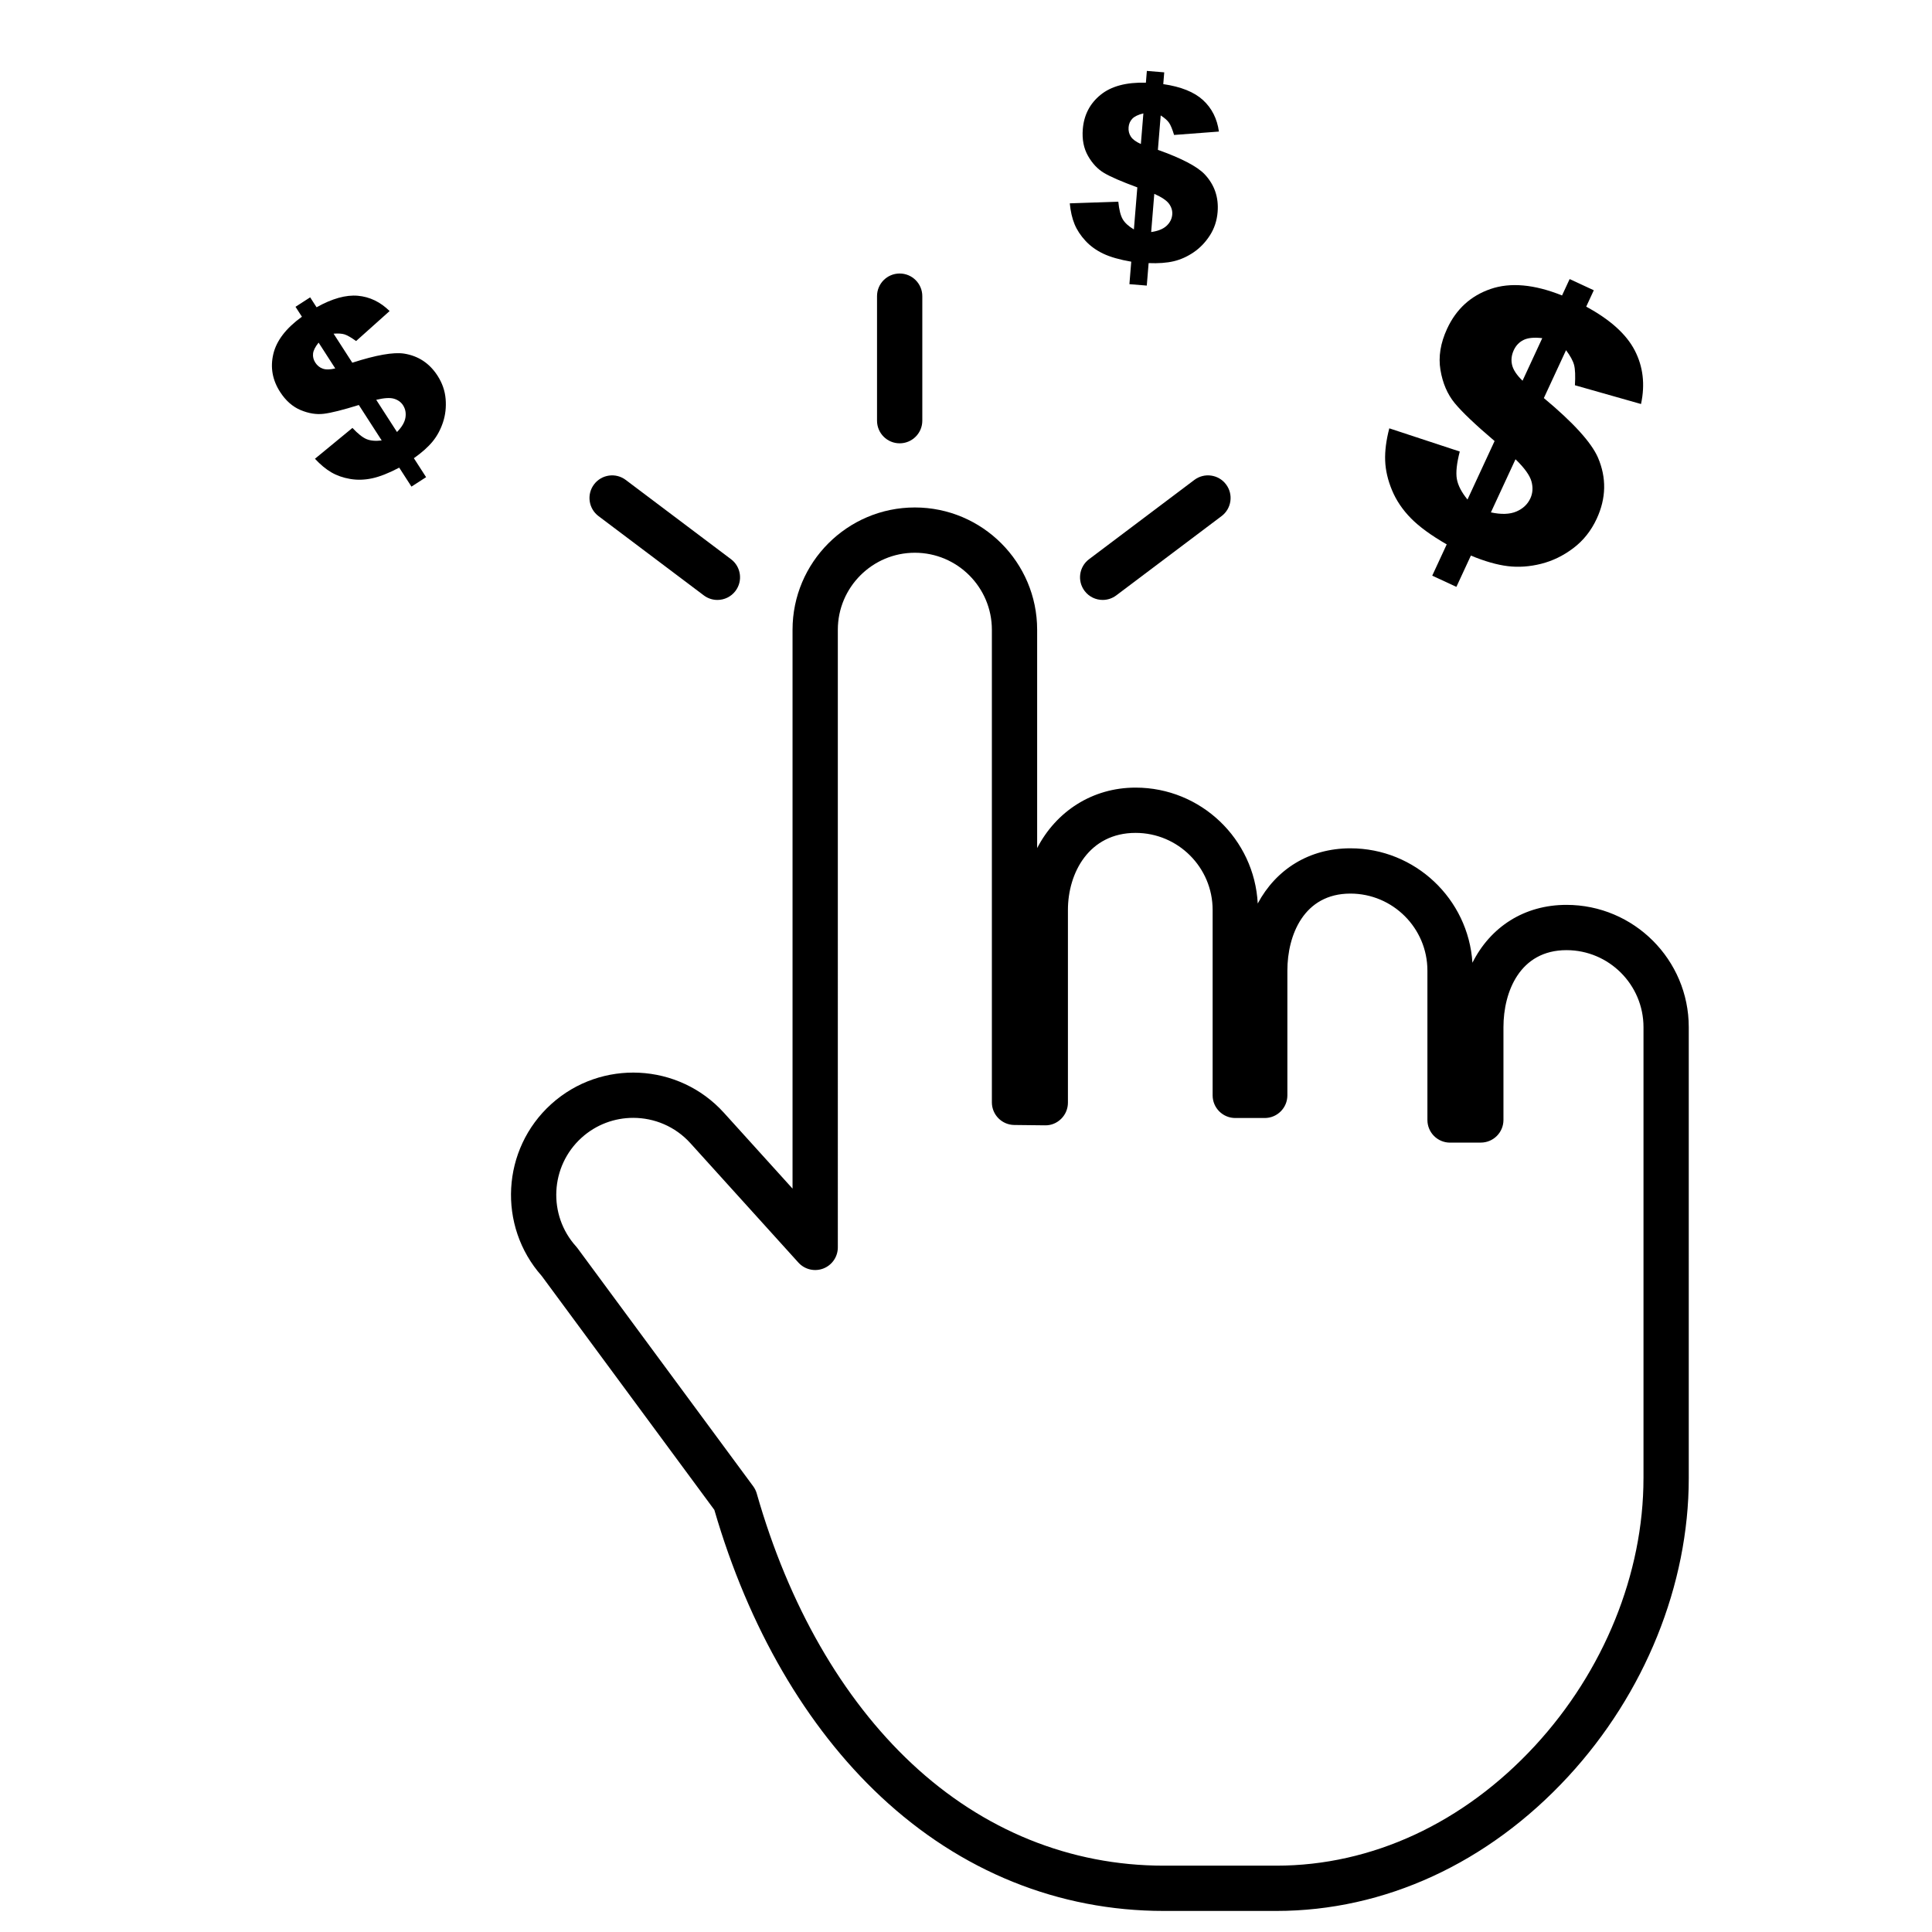
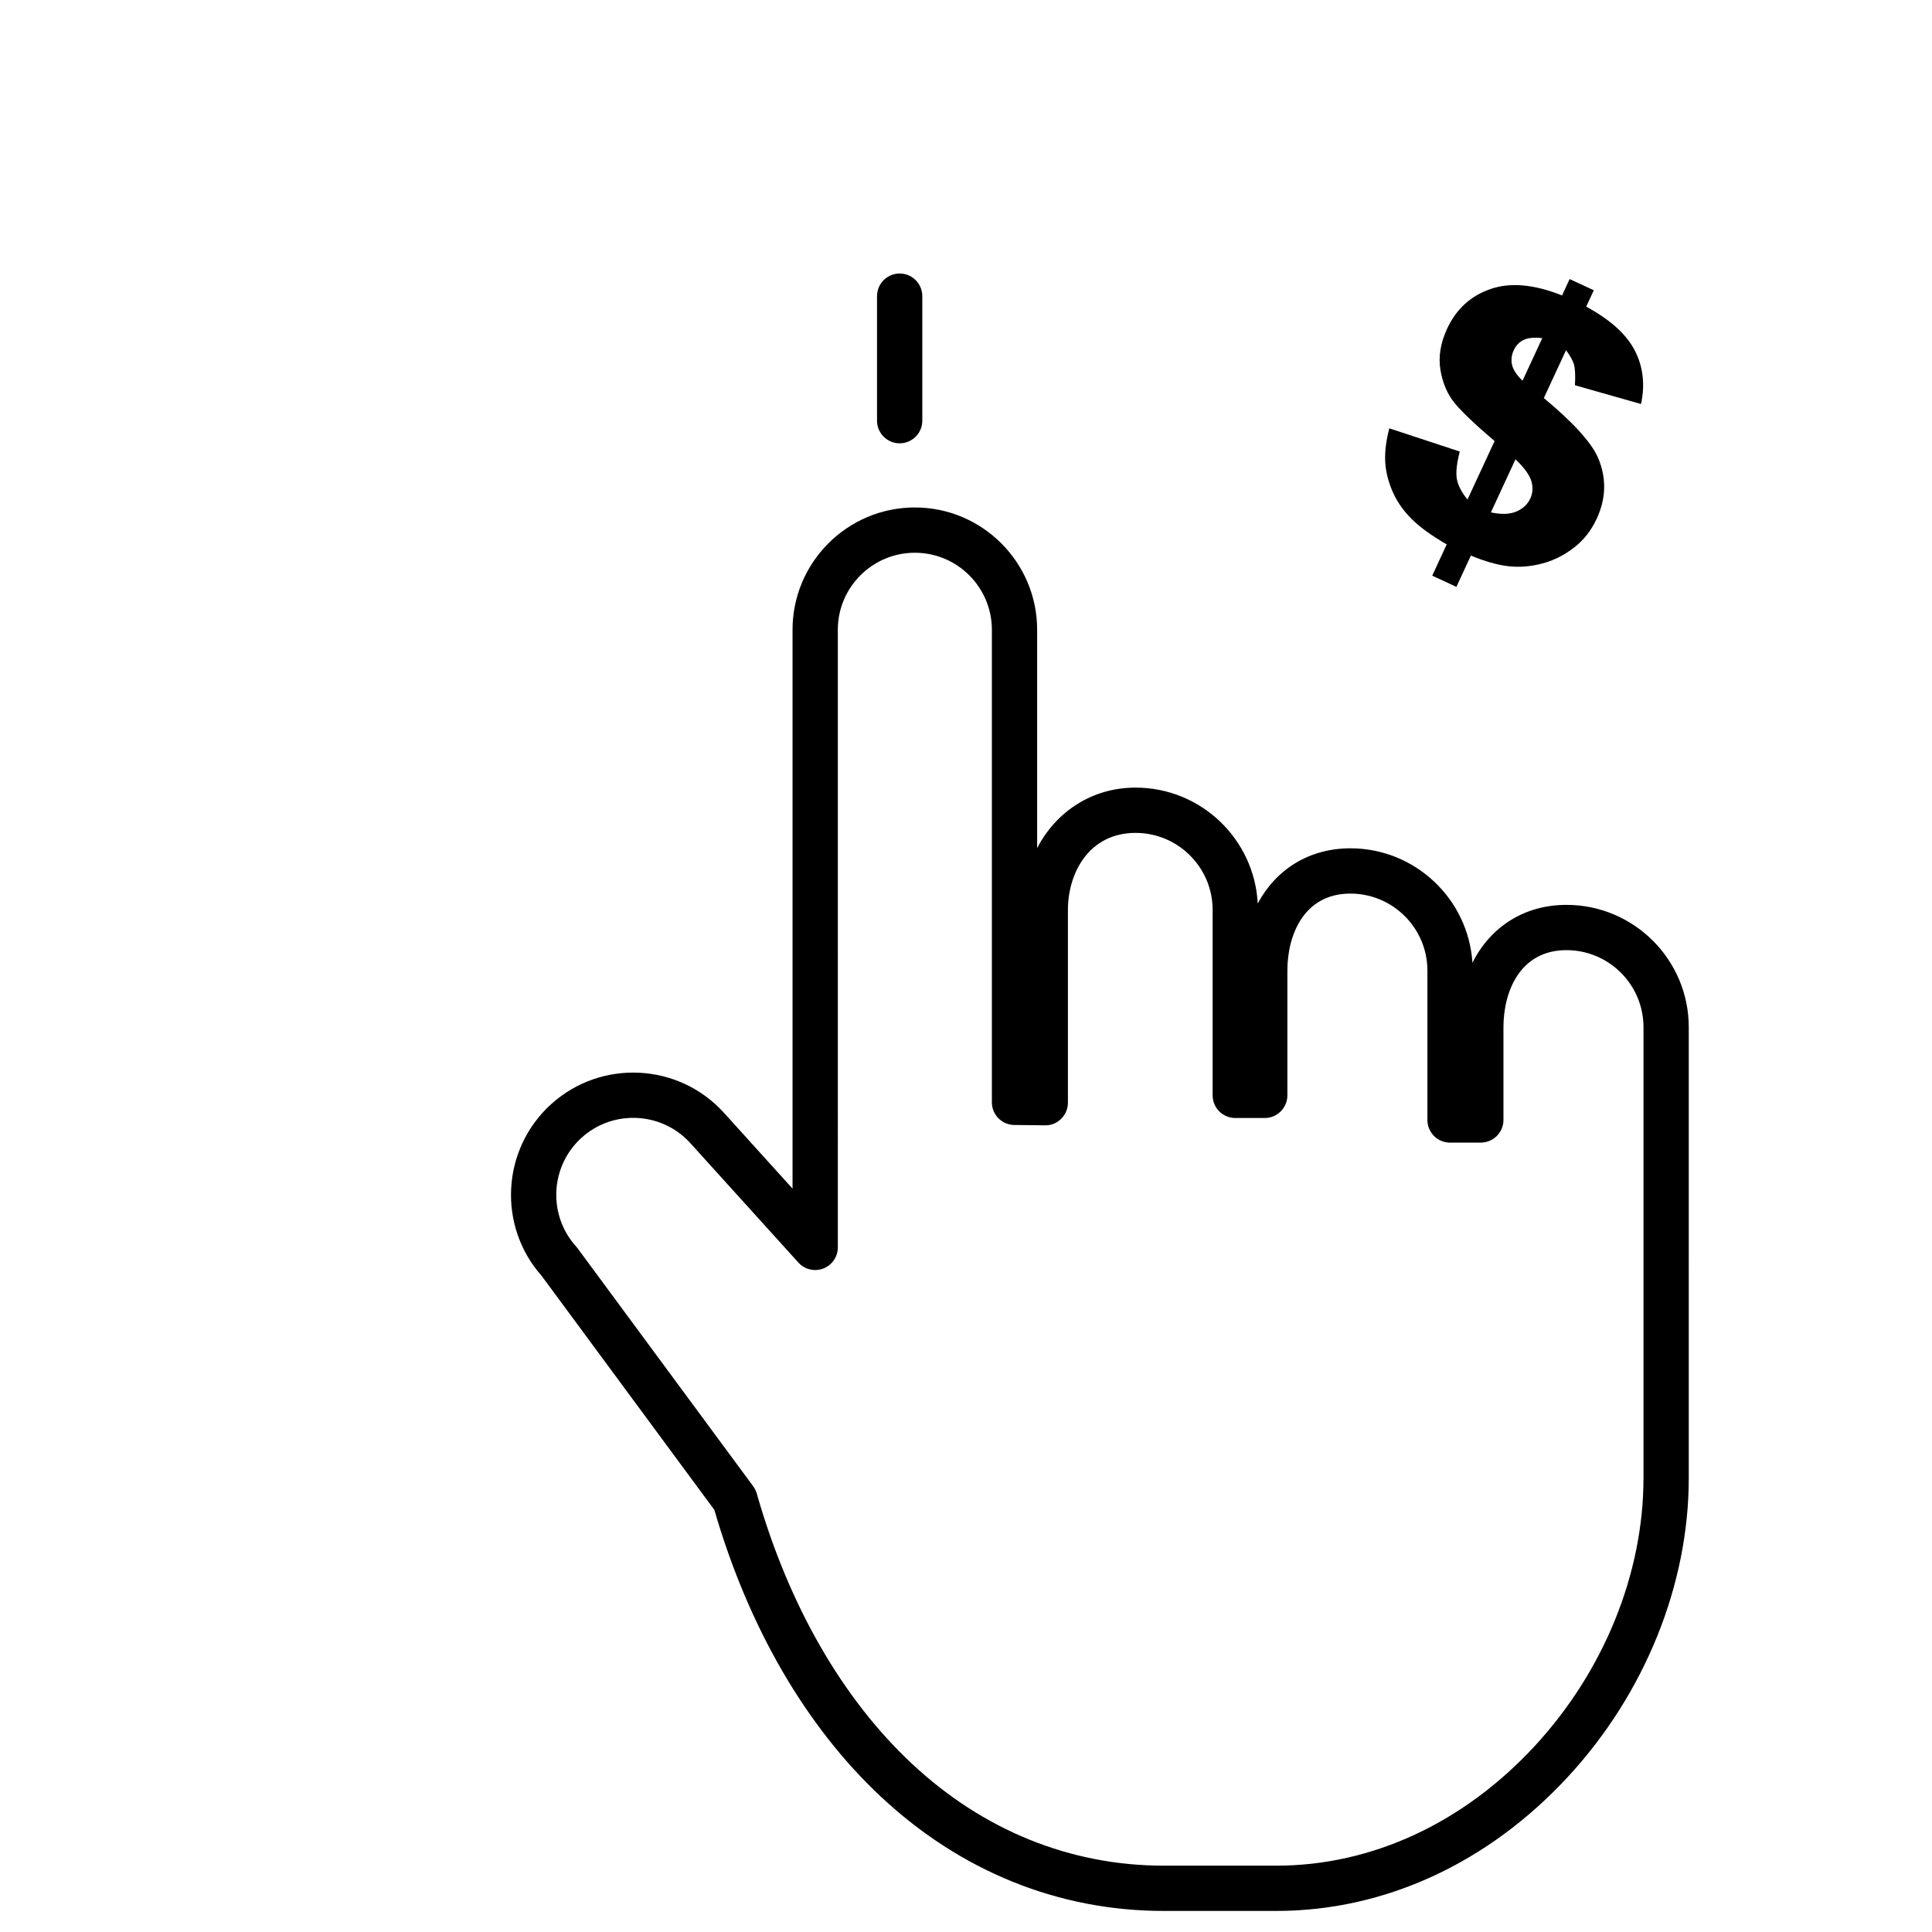
<svg xmlns="http://www.w3.org/2000/svg" height="300px" width="300px" fill="#000000" version="1.1" x="0px" y="0px" viewBox="0 0 512 512" style="enable-background:new 0 0 512 512;" xml:space="preserve">
  <g>
    <path d="M415.127,239.8h-0c-11.19,0-20.146,5.844-24.918,15.335   c-1.08-16.903-15.175-30.325-32.345-30.325c-10.909,0-19.694,5.555-24.551,14.627   c-0.888-17.084-15.066-30.712-32.368-30.712c-11.469,0-21.043,6.293-26.09,16.029   v-57.859c0-17.872-14.54-32.412-32.412-32.412c-17.872,0-32.412,14.54-32.412,32.412   v148.101l-18.18-20.095c-11.99-13.252-32.527-14.28-45.78-2.291   c-13.175,11.92-14.268,32.286-2.5,45.545l45.737,61.979   c9.067,31.199,24.313,57.461,44.134,76.004   c21.175,19.81,47.101,30.281,74.975,30.281h29.825   c28.683,0,56.158-12.657,77.363-35.641c20.294-21.997,31.934-50.803,31.934-79.034   V272.211C447.539,254.34,432.999,239.8,415.127,239.8z M435.539,391.747   c0,25.25-10.48,51.091-28.753,70.896c-18.907,20.492-43.25,31.778-68.543,31.778   h-29.825c-24.774,0-47.865-9.352-66.777-27.044   c-18.453-17.264-32.664-42.017-41.095-71.583   c-0.197-0.69-0.516-1.339-0.942-1.917l-46.545-63.075   c-0.118-0.161-0.245-0.315-0.378-0.463c-7.551-8.346-6.903-21.279,1.443-28.831   c3.899-3.528,8.799-5.266,13.685-5.266c5.571,0,11.124,2.262,15.146,6.708   l28.629,31.646c1.665,1.839,4.29,2.464,6.606,1.574   c2.315-0.892,3.843-3.118,3.843-5.599V166.895   c0-11.255,9.157-20.412,20.412-20.412s20.412,9.157,20.412,20.412v125.236   c0,3.287,2.645,5.962,5.932,6l8.153,0.093   c1.635,0.038,3.147-0.605,4.287-1.733c1.14-1.127,1.782-2.664,1.782-4.267   v-51.087c0-9.831,5.613-20.412,17.937-20.412c11.255,0,20.412,9.157,20.412,20.412   v49.147c0,3.313,2.687,6,6,6h7.807c3.313,0,6-2.687,6-6V257.222   c0-9.416,4.374-20.412,16.7-20.412c11.255,0,20.412,9.157,20.412,20.412v39.588   c0,1.593,0.633,3.121,1.761,4.246c1.125,1.124,2.65,1.754,4.239,1.754   c0.003,0,0.006,0,0.009,0l8.152-0.012c3.311-0.005,5.991-2.69,5.991-6v-24.587   c0-9.416,4.374-20.412,16.7-20.412c11.255,0,20.412,9.157,20.412,20.412V391.747z" />
-     <path d="M316.513,127.185l-27.902,21.011c-2.647,1.993-3.177,5.755-1.184,8.402   c1.179,1.566,2.978,2.391,4.797,2.391c1.257,0,2.524-0.394,3.605-1.208   l27.902-21.011c2.647-1.993,3.177-5.755,1.184-8.402   C322.921,125.72,319.159,125.191,316.513,127.185z" />
-     <path d="M158.61,136.771l27.902,21.011c1.081,0.814,2.348,1.208,3.605,1.208   c1.82,0,3.618-0.825,4.797-2.391c1.993-2.647,1.463-6.409-1.184-8.402   l-27.902-21.011c-2.647-1.995-6.409-1.464-8.402,1.184   C155.434,131.015,155.963,134.777,158.61,136.771z" />
    <path d="M238.421,117.483c3.313,0,6-2.687,6-6v-33c0-3.313-2.687-6-6-6s-6,2.687-6,6v33   C232.421,114.797,235.107,117.483,238.421,117.483z" />
    <path d="M373.9,137.337c2.208,2.249,5.374,4.558,9.496,6.931l-3.84,8.289   l6.404,2.967l3.84-8.289c3.665,1.52,6.927,2.452,9.784,2.8   c2.858,0.347,5.805,0.139,8.84-0.623c3.034-0.763,5.877-2.146,8.53-4.153   c2.651-2.005,4.717-4.604,6.194-7.793c2.521-5.443,2.628-10.849,0.321-16.22   c-1.763-4.015-6.539-9.267-14.331-15.755l5.879-12.69   c1.14,1.522,1.854,2.839,2.14,3.948c0.286,1.109,0.356,2.891,0.214,5.346   l17.516,4.973c1.115-5.166,0.562-9.897-1.656-14.193   c-2.219-4.297-6.509-8.165-12.869-11.609l2.012-4.343l-6.404-2.967l-2.012,4.343   c-7.37-2.952-13.685-3.523-18.947-1.713c-5.259,1.811-9.097,5.32-11.51,10.528   c-1.763,3.805-2.35,7.451-1.764,10.938c0.586,3.488,1.836,6.405,3.751,8.748   c1.916,2.346,5.446,5.706,10.594,10.082l-7.181,15.5   c-1.587-1.943-2.527-3.764-2.822-5.465c-0.296-1.699-0.037-4.119,0.778-7.257   l-18.677-6.148c-0.829,3.169-1.193,6.026-1.095,8.575   c0.097,2.551,0.705,5.168,1.824,7.852   C370.028,132.622,371.692,135.09,373.9,137.337z M401.162,92.807   c0.572-1.234,1.434-2.137,2.588-2.709c1.151-0.572,2.807-0.734,4.965-0.484   l-5.225,11.279c-1.553-1.5-2.479-2.899-2.777-4.198   C400.414,95.395,400.563,94.1,401.162,92.807z M401.625,121.709   c2.381,2.311,3.791,4.271,4.231,5.883c0.44,1.611,0.341,3.107-0.298,4.485   c-0.733,1.585-1.974,2.746-3.72,3.488c-1.746,0.741-3.993,0.814-6.735,0.221   L401.625,121.709z" />
-     <path d="M115.951,99.565c-2.127-3.299-5.079-5.251-8.857-5.855   c-2.836-0.431-7.414,0.374-13.73,2.411l-4.961-7.694   c1.242-0.098,2.221-0.031,2.934,0.199s1.724,0.815,3.031,1.753l8.881-7.948   c-2.467-2.424-5.277-3.775-8.43-4.052c-3.152-0.277-6.795,0.742-10.926,3.054   l-1.697-2.633l-3.883,2.503l1.697,2.633c-4.211,3.042-6.738,6.335-7.578,9.878   s-0.243,6.894,1.793,10.052c1.487,2.306,3.297,3.908,5.434,4.804   c2.134,0.898,4.185,1.227,6.152,0.987c1.967-0.238,5.061-1.015,9.282-2.33   l6.06,9.397c-1.631,0.198-2.965,0.081-4.01-0.351   c-1.044-0.431-2.291-1.422-3.742-2.971l-9.938,8.177   c1.462,1.567,2.916,2.769,4.359,3.608c1.445,0.838,3.104,1.418,4.98,1.74   c1.877,0.321,3.823,0.265,5.84-0.17c2.016-0.435,4.402-1.377,7.156-2.826   l3.24,5.026l3.883-2.503l-3.24-5.026c2.123-1.495,3.781-2.973,4.973-4.432   c1.193-1.459,2.109-3.162,2.751-5.107c0.64-1.944,0.87-4.002,0.689-6.172   C117.913,103.55,117.199,101.499,115.951,99.565z M85.548,97.702   c-0.822-0.289-1.487-0.826-1.992-1.61c-0.482-0.748-0.68-1.541-0.593-2.378   s0.577-1.811,1.47-2.917l4.409,6.838C87.47,97.969,86.372,97.992,85.548,97.702z    M107.443,110.687c-0.203,1.225-0.948,2.493-2.237,3.801l-5.503-8.534   c2.111-0.508,3.689-0.602,4.735-0.281c1.046,0.321,1.838,0.898,2.376,1.734   C107.434,108.368,107.644,109.461,107.443,110.687z" />
-     <path d="M297.524,58.082c-0.566-0.978-0.952-2.522-1.161-4.634l-12.861,0.439   c0.205,2.133,0.627,3.972,1.263,5.516s1.601,3.015,2.893,4.412   c1.294,1.396,2.872,2.536,4.737,3.419c1.863,0.882,4.331,1.587,7.398,2.113   l-0.488,5.96l4.604,0.377l0.488-5.96c2.595,0.106,4.809-0.058,6.644-0.49   c1.834-0.432,3.598-1.225,5.29-2.377c1.691-1.154,3.127-2.646,4.304-4.479   c1.176-1.831,1.857-3.894,2.045-6.187c0.32-3.913-0.834-7.259-3.465-10.036   c-1.989-2.069-6.111-4.218-12.362-6.445l0.746-9.123   c1.045,0.678,1.781,1.325,2.207,1.943c0.426,0.616,0.871,1.695,1.338,3.235   l11.884-0.901c-0.481-3.424-1.889-6.206-4.223-8.346   c-2.332-2.138-5.843-3.546-10.527-4.226l0.256-3.122l-4.604-0.377l-0.256,3.122   c-5.193-0.149-9.203,0.926-12.025,3.226c-2.823,2.3-4.389,5.322-4.695,9.067   c-0.224,2.735,0.238,5.107,1.387,7.118c1.147,2.011,2.574,3.521,4.281,4.527   c1.705,1.01,4.634,2.276,8.783,3.802l-0.911,11.144   C299.078,59.966,298.089,59.06,297.524,58.082z M305.898,51.372   c1.984,0.883,3.294,1.769,3.929,2.659c0.635,0.892,0.911,1.831,0.83,2.822   c-0.093,1.14-0.593,2.134-1.498,2.984c-0.906,0.848-2.269,1.401-4.089,1.655   L305.898,51.372z M299.69,36.21c-0.478-0.729-0.678-1.561-0.602-2.49   c0.072-0.886,0.398-1.636,0.978-2.248c0.578-0.611,1.56-1.084,2.941-1.419   l-0.664,8.109C301.052,37.592,300.167,36.941,299.69,36.21z" />
  </g>
</svg>